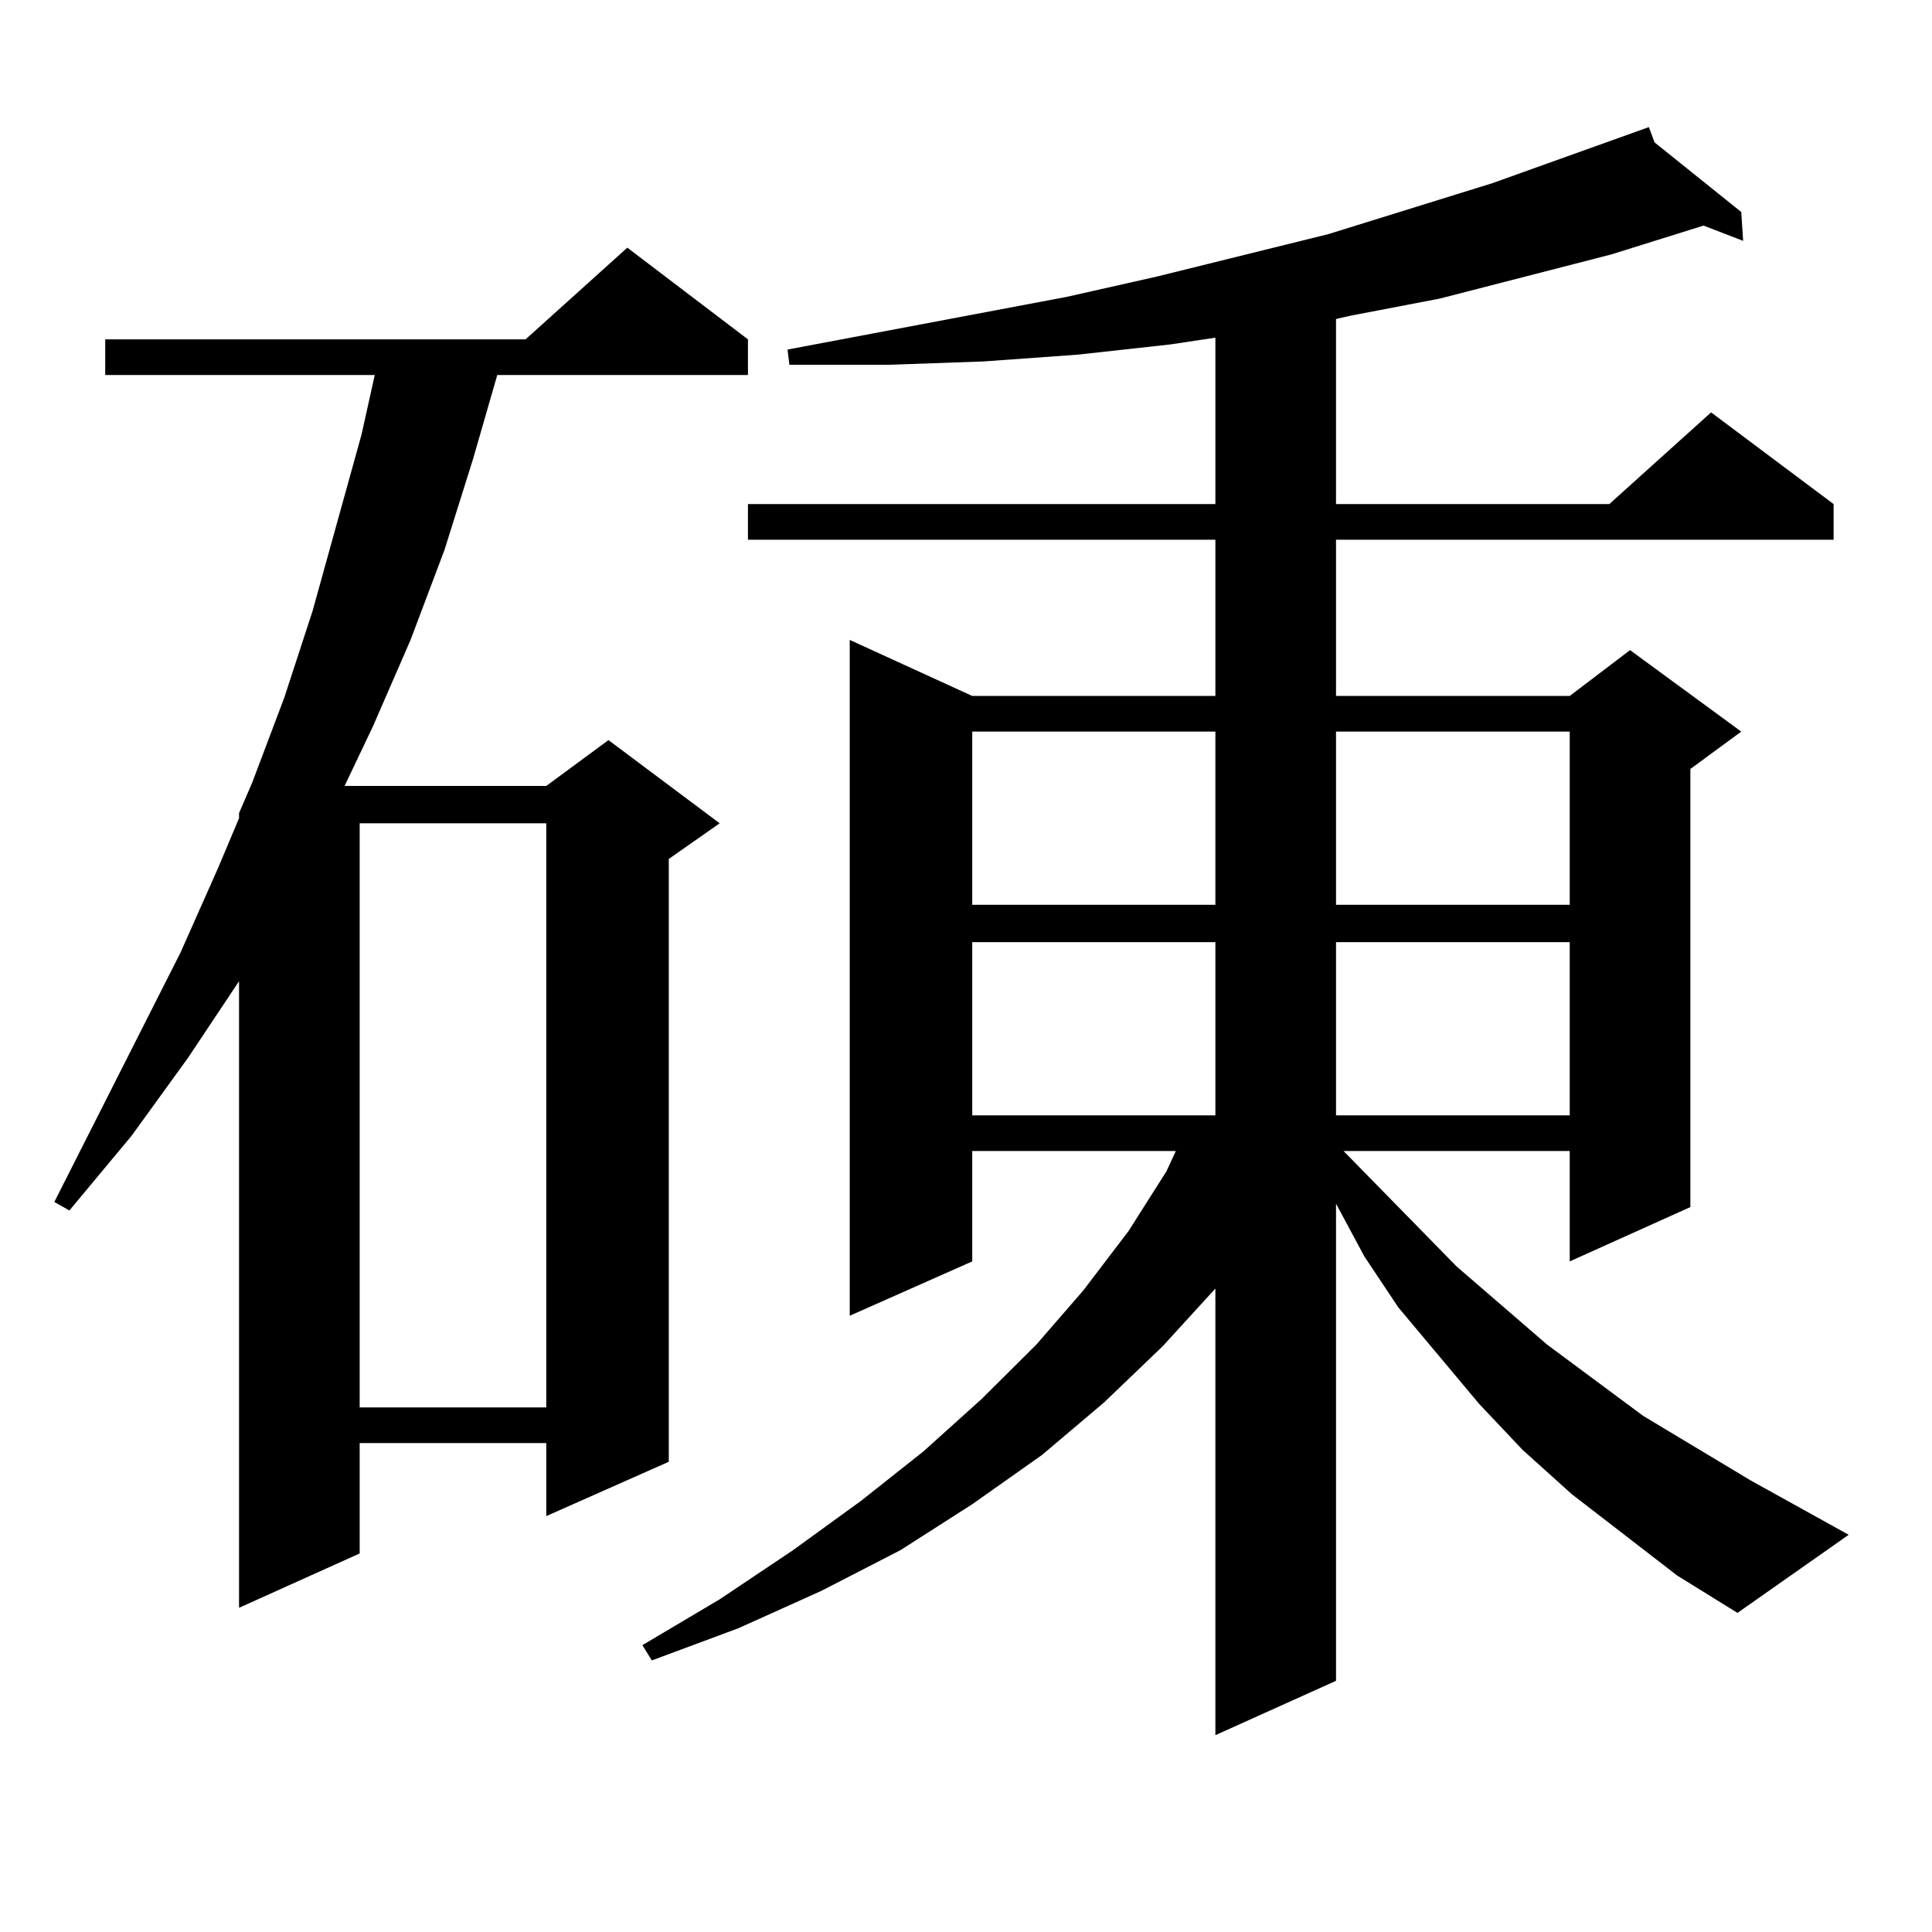
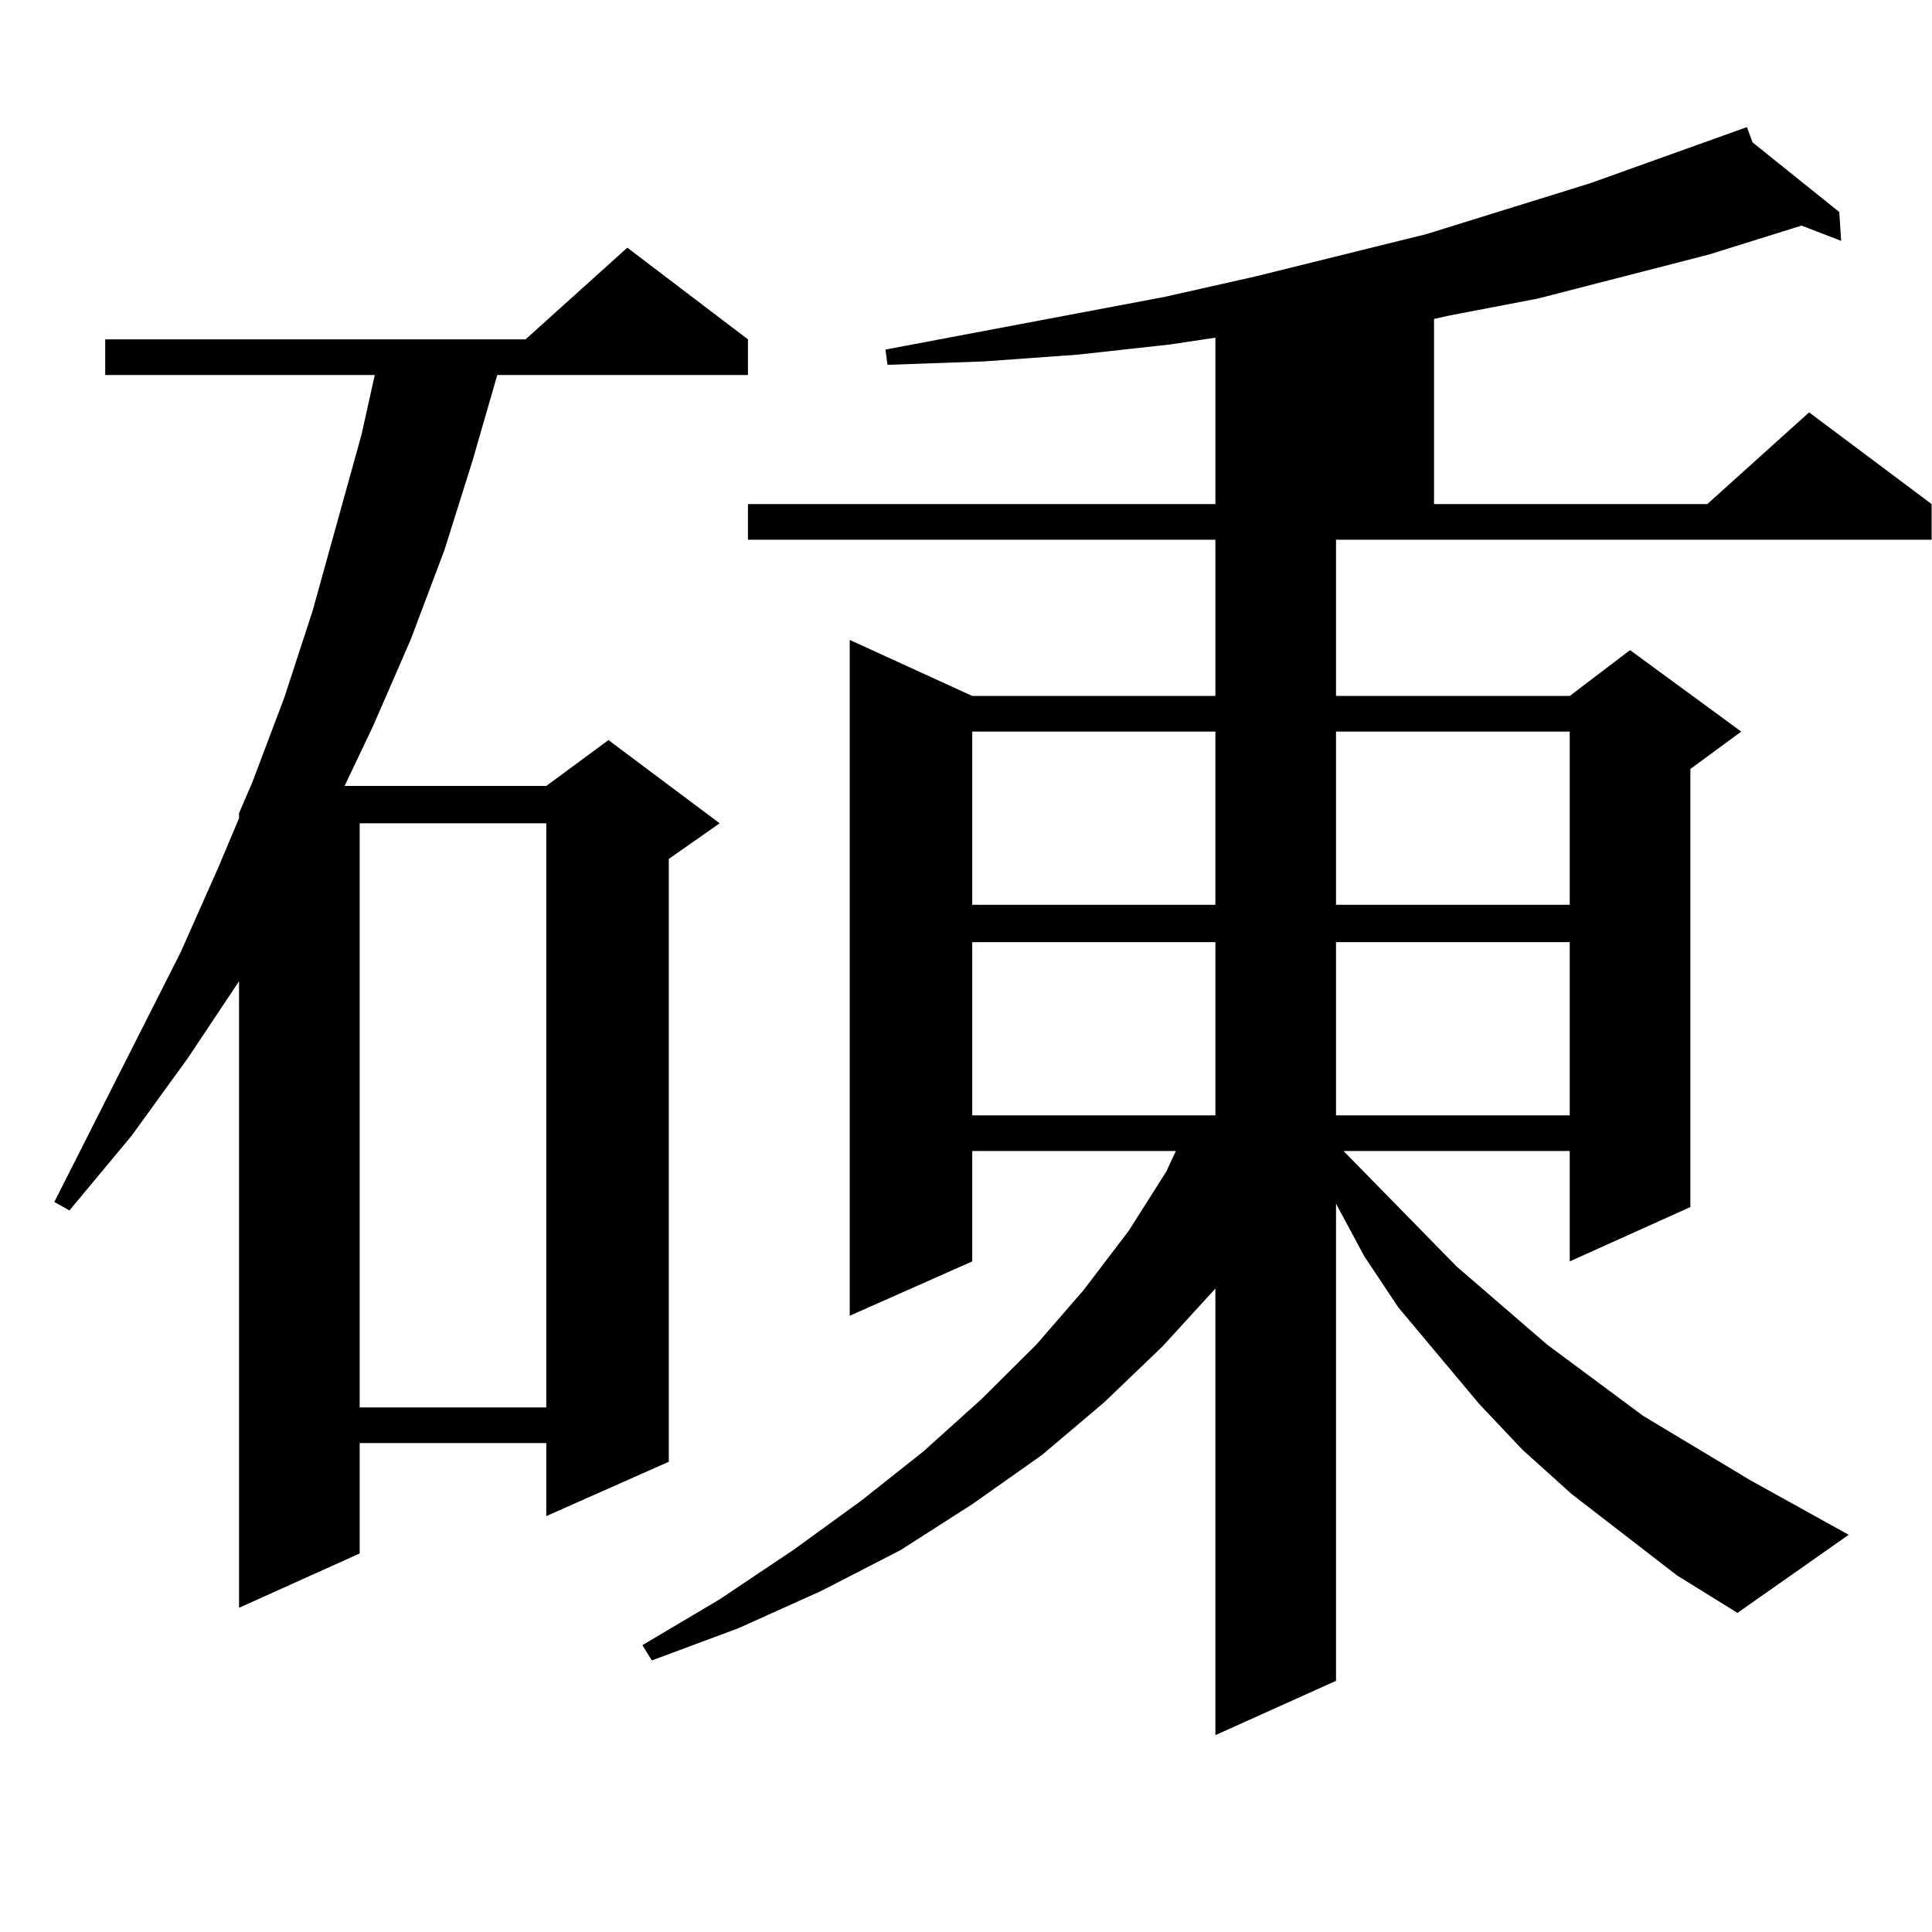
<svg xmlns="http://www.w3.org/2000/svg" version="1.1" id="图层_1" x="0px" y="0px" width="1000px" height="1000px" viewBox="0 0 1000 1000" enable-background="new 0 0 1000 1000" xml:space="preserve">
-   <path d="M387.137,175.652v18.457H257.384l-12.683,43.945l-14.634,46.582l-17.561,46.582l-19.512,44.824l-14.634,30.762h104.388  l32.194-23.73l57.56,43.066l-26.341,18.457v312.012l-63.413,28.125v-37.793h-96.583v57.129l-62.438,28.125V507.879L97.388,547.43  l-29.268,40.43l-32.194,38.672l-7.805-4.395l65.364-129.199l19.512-43.945l10.731-25.488v-2.637l6.829-15.82l16.585-43.945  l14.634-44.824l25.365-91.406l6.829-30.762H54.462v-18.457h217.556l52.682-47.461L387.137,175.652z M186.166,426.141v302.344h96.583  V426.141H186.166z M868.101,815.496l-54.633-42.188l-25.365-22.852l-22.438-23.73l-41.95-50.098l-17.561-26.367l-14.634-27.246  v246.973l-62.438,28.125V666.961l-27.316,29.883l-30.243,29.004l-32.194,27.246l-36.097,25.488l-37.072,23.73l-40.975,21.094  l-42.926,19.336l-44.877,16.699l-4.878-7.91l39.999-23.73l38.048-25.488l35.121-25.488l32.194-25.488l30.243-27.246l28.292-28.125  l24.39-28.125l23.414-30.762l19.512-30.762l4.878-10.547H503.231v57.129l-63.413,28.125V331.219l63.413,29.004h125.851v-80.859  H387.137v-18.457h241.945v-86.133l-23.414,3.516l-47.804,5.273l-48.779,3.516l-49.755,1.758H408.6l-0.976-7.91l144.387-27.246  l46.828-10.547l88.778-21.973l84.876-26.367l80.974-29.004l2.927,7.91l44.877,36.035l0.976,14.941l-20.487-7.91l-47.804,14.941  l-88.778,22.852l-45.853,8.789l-7.805,1.758v95.801h141.46l52.682-47.461l63.413,47.461v18.457H691.52v80.859h120.973l31.219-23.73  l57.56,42.188l-26.341,19.336v226.758l-62.438,28.125V595.77h-117.07l58.535,59.766l46.828,40.43l49.755,36.914l55.608,33.398  l50.73,28.125l-57.56,40.43L868.101,815.496z M503.231,378.68v89.648h125.851V378.68H503.231z M503.231,487.664v89.648h125.851  v-89.648H503.231z M691.52,378.68v89.648h120.973V378.68H691.52z M691.52,487.664v89.648h120.973v-89.648H691.52z" />
+   <path d="M387.137,175.652v18.457H257.384l-12.683,43.945l-14.634,46.582l-17.561,46.582l-19.512,44.824l-14.634,30.762h104.388  l32.194-23.73l57.56,43.066l-26.341,18.457v312.012l-63.413,28.125v-37.793h-96.583v57.129l-62.438,28.125V507.879L97.388,547.43  l-29.268,40.43l-32.194,38.672l-7.805-4.395l65.364-129.199l19.512-43.945l10.731-25.488v-2.637l6.829-15.82l16.585-43.945  l14.634-44.824l25.365-91.406l6.829-30.762H54.462v-18.457h217.556l52.682-47.461L387.137,175.652z M186.166,426.141v302.344h96.583  V426.141H186.166z M868.101,815.496l-54.633-42.188l-25.365-22.852l-22.438-23.73l-41.95-50.098l-17.561-26.367l-14.634-27.246  v246.973l-62.438,28.125V666.961l-27.316,29.883l-30.243,29.004l-32.194,27.246l-36.097,25.488l-37.072,23.73l-40.975,21.094  l-42.926,19.336l-44.877,16.699l-4.878-7.91l39.999-23.73l38.048-25.488l35.121-25.488l32.194-25.488l30.243-27.246l28.292-28.125  l24.39-28.125l23.414-30.762l19.512-30.762l4.878-10.547H503.231v57.129l-63.413,28.125V331.219l63.413,29.004h125.851v-80.859  H387.137v-18.457h241.945v-86.133l-23.414,3.516l-47.804,5.273l-48.779,3.516l-49.755,1.758l-0.976-7.91l144.387-27.246  l46.828-10.547l88.778-21.973l84.876-26.367l80.974-29.004l2.927,7.91l44.877,36.035l0.976,14.941l-20.487-7.91l-47.804,14.941  l-88.778,22.852l-45.853,8.789l-7.805,1.758v95.801h141.46l52.682-47.461l63.413,47.461v18.457H691.52v80.859h120.973l31.219-23.73  l57.56,42.188l-26.341,19.336v226.758l-62.438,28.125V595.77h-117.07l58.535,59.766l46.828,40.43l49.755,36.914l55.608,33.398  l50.73,28.125l-57.56,40.43L868.101,815.496z M503.231,378.68v89.648h125.851V378.68H503.231z M503.231,487.664v89.648h125.851  v-89.648H503.231z M691.52,378.68v89.648h120.973V378.68H691.52z M691.52,487.664v89.648h120.973v-89.648H691.52z" />
</svg>